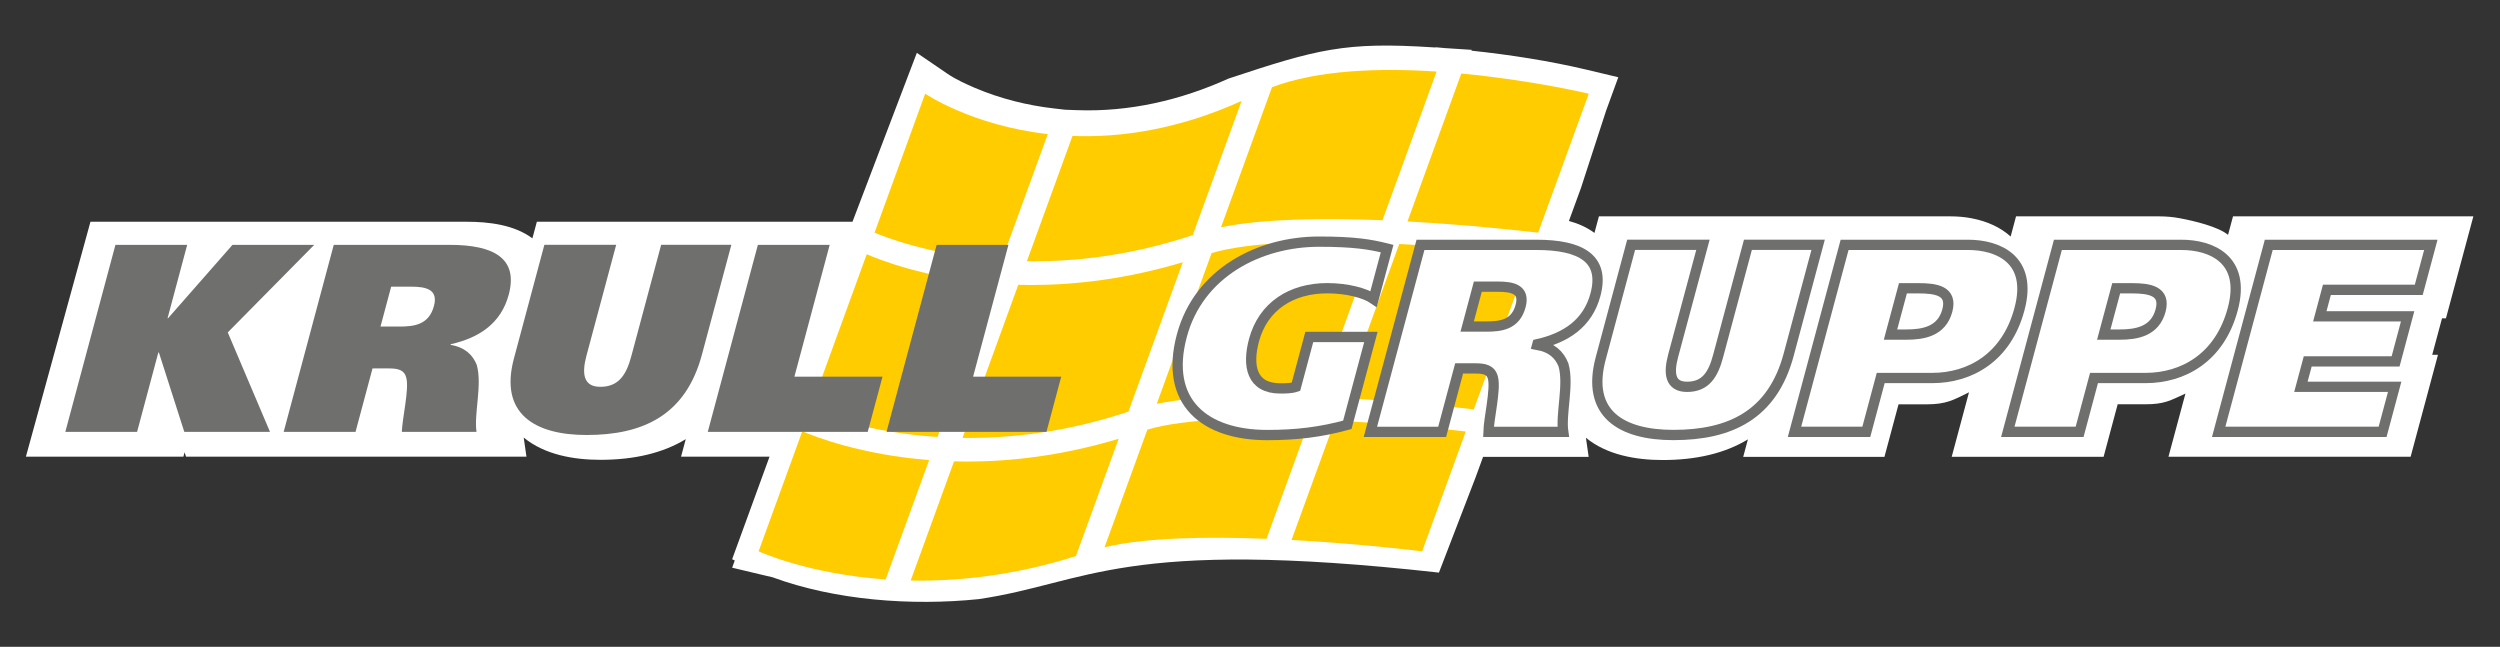
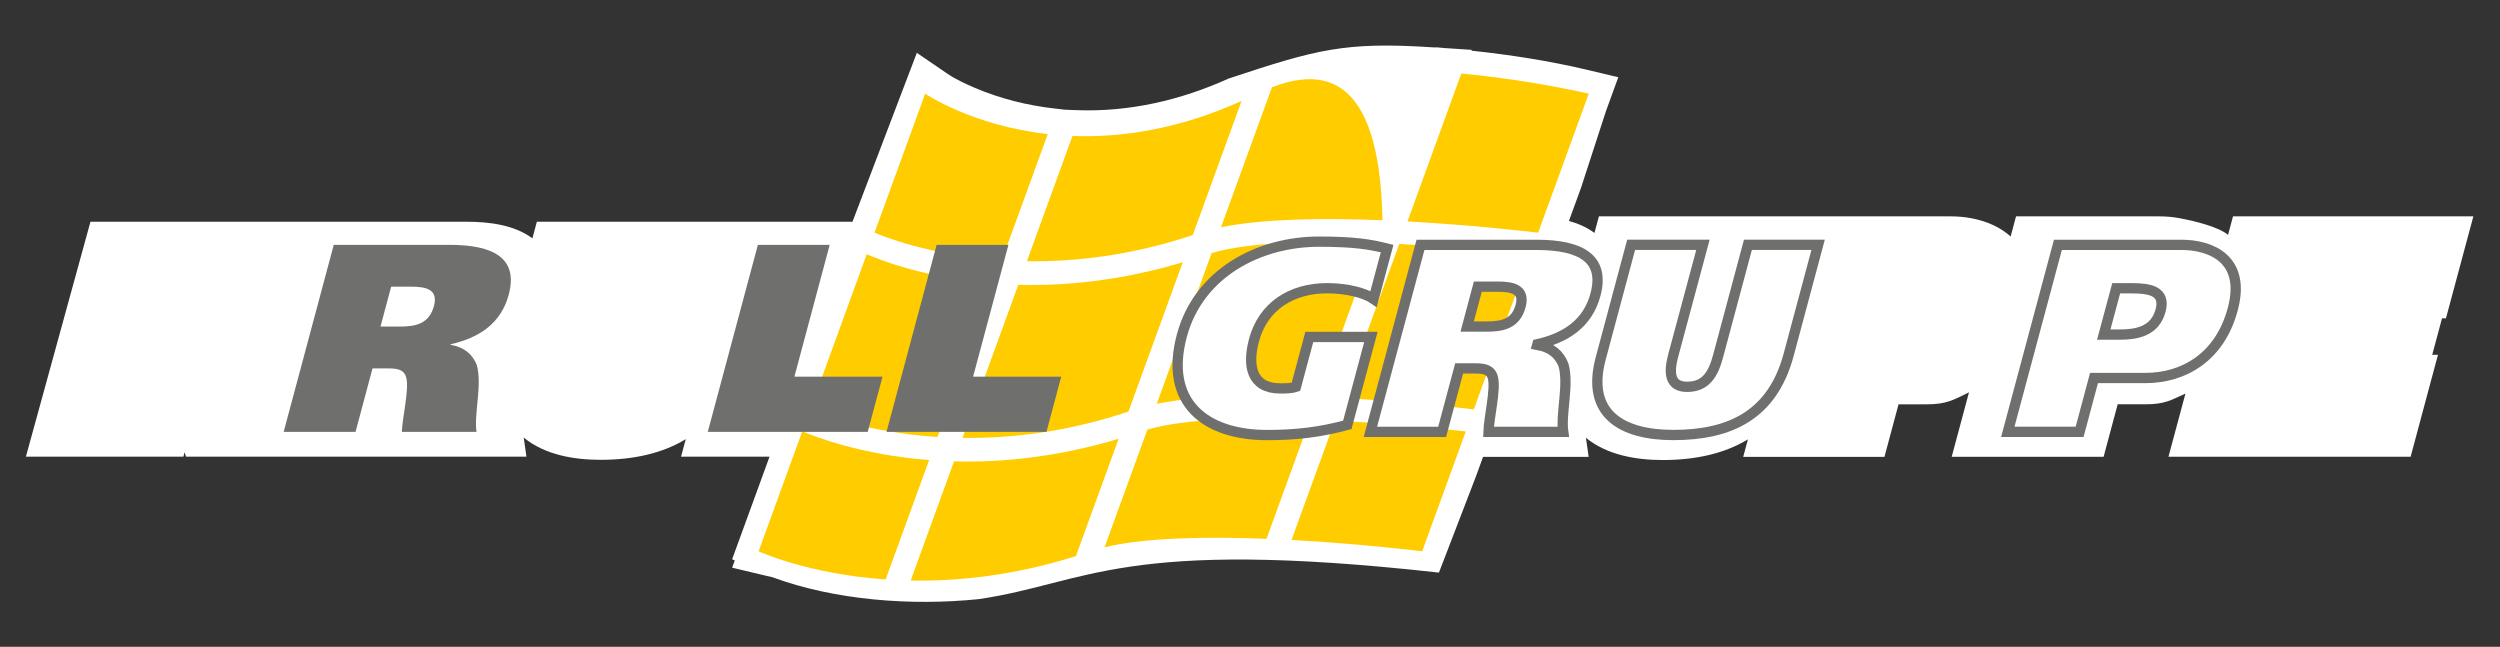
<svg xmlns="http://www.w3.org/2000/svg" id="Ebene_1" x="0px" y="0px" viewBox="0 0 482.53 124.84" style="enable-background:new 0 0 482.53 124.84;" xml:space="preserve">
  <rect x="0" y="0" width="482.53" height="124.84" fill="#333333" stroke="none" />
  <style type="text/css">
	.st0{fill-rule:evenodd;clip-rule:evenodd;fill:#FFFFFF;}
	.st1{fill:#FFCC00;}
	.st2{fill:#6F6F6E;}
	.st3{fill:#FFFFFF;}
	.st4{fill:none;stroke:#6F6F6E;stroke-width:1.984;}
	.st5{fill:#FFFFFF;stroke:#000000;stroke-width:2.268;stroke-miterlimit:10;}
</style>
  <path class="st0" d="M188.9,115.64c-12.99,1.33-27.71,0.23-39.82-4.23c-0.55-0.12-1.09-0.25-1.64-0.38l-6.13-1.46l0.51-1.39  l-0.51-0.24l7.22-19.8h-17.08l0.91-3.38c-4.5,2.74-10.08,3.99-16.46,3.99c-5.15,0-10.78-0.97-14.82-4.3l0.53,3.69H64.65l0,0H35.9  l-0.27-0.85l-0.23,0.85H5L17.46,42.8H63.9l26.18,0c4.29,0,9.17,0.59,12.68,3.2l0.86-3.2h60.92l12.42-32.6l5.96,4.07  c1.49,1.02,3.6,1.99,5.24,2.69c4.86,2.07,10.11,3.39,15.35,3.98l2.09,0.24l2.16,0.08c10.2,0.39,20.11-1.91,29.38-6.1  c17.09-5.66,22.42-7.13,39.46-6.02l0.49,0.03l0.02-0.05l1.7,0.16l5.25,0.34l-0.06,0.16c7.36,0.78,15.11,1.98,22.22,3.67l6.13,1.46  l-2.36,6.48l-4.86,14.94h0l-2.31,6.32c1.79,0.49,3.48,1.23,4.93,2.31l0.86-3.2h67.88c1.33,0,2.67,0.11,3.99,0.36  c3.14,0.59,5.69,1.81,7.6,3.53l1.04-3.89h27.6c1.33,0,2.68,0.11,3.99,0.36c2.94,0.55,7.46,1.66,9.33,3.21l0.96-3.57h46.39  l-5.29,19.68h-0.76l-1.89,7.04h1.11l-5.28,19.68h-46.74l3.28-12.2c-2.91,1.35-4.1,2.07-7.68,2.07h-5.4l-2.72,10.14H376.7l3.34-12.45  c-3.04,1.51-4.41,2.32-8.2,2.32h-5.4l-2.72,10.14h-27.26l0.91-3.38c-4.5,2.74-10.08,3.99-16.45,3.99c-5.15,0-10.78-0.97-14.82-4.3  l0.53,3.69h-20.38l-1.39,3.81l-0.09,0.24l-7.04,18.29C216.48,103.7,210.01,112.52,188.9,115.64" />
  <g>
    <path class="st1" d="M221.46,82.92l-8.27,22.71c7.89-1.91,19.93-2.08,31.26-1.63l8.38-23.03   C241.02,80.53,228.74,80.77,221.46,82.92" />
    <path class="st1" d="M233.86,48.84l-10.59,29.1c8.24-1.68,20.05-1.8,31.16-1.34l10.81-29.71C253.42,46.45,241.14,46.7,233.86,48.84   " />
-     <path class="st1" d="M245.51,16.83l-9.84,27.03c8.23-1.68,20.04-1.8,31.16-1.35l10.45-28.7C266.31,13.09,254.39,13.48,245.51,16.83   " />
+     <path class="st1" d="M245.51,16.83l-9.84,27.03c8.23-1.68,20.04-1.8,31.16-1.35C266.31,13.09,254.39,13.48,245.51,16.83   " />
    <path class="st1" d="M249.28,104.22c13.69,0.75,25.21,2.19,25.21,2.19l8.42-23.13c-3.84-0.44-13.96-1.51-25.24-2.1L249.28,104.22z" />
    <path class="st1" d="M270.07,47.1l-10.82,29.73c12.08,0.67,22.49,1.86,25.21,2.19l10.86-29.83   C291.38,48.74,281.3,47.68,270.07,47.1" />
    <path class="st1" d="M282.05,14.19l-10.39,28.55c11.96,0.66,22.3,1.83,25.22,2.17l9.77-26.83   C306.64,18.08,295.62,15.47,282.05,14.19" />
    <path class="st1" d="M202.23,25.88c-14.7-1.66-23.66-7.8-23.66-7.8L168.8,44.9c1.35,0.59,10.55,4.4,24.56,5.33L202.23,25.88z" />
    <path class="st1" d="M207,26.24l-8.8,24.18c9.23,0.13,20.13-1.08,32.02-5.05l9.42-25.89C227.35,25.04,216.26,26.59,207,26.24" />
    <path class="st1" d="M191.73,54.72c-13.24-1.05-22.21-4.67-24.44-5.65l-10.93,30.02c1.53,0.66,10.72,4.36,24.59,5.25L191.73,54.72z   " />
    <path class="st1" d="M198.98,55.01c-0.83,0-1.63-0.02-2.44-0.04l-10.76,29.55c9.24,0.11,20.14-1.1,32.02-5.08l10.49-28.83   C217.45,53.87,207.53,55.01,198.98,55.01" />
    <path class="st1" d="M186.58,89.09c-0.83,0-1.63-0.02-2.44-0.04l-8.37,23c9.14,0.17,19.98-0.95,31.9-4.73l8.24-22.63   C205.05,87.95,195.13,89.09,186.58,89.09" />
    <path class="st1" d="M179.33,88.8c-13.15-1.03-22.14-4.54-24.48-5.55l-8.43,23.16c0,0,9.37,4.37,24.52,5.43L179.33,88.8z" />
  </g>
-   <polygon class="st2" points="32.34,61.42 32.44,61.42 44.87,47.26 60.65,47.26 43.96,64.16 52.11,83.35 35.57,83.35 30.67,68.04   30.56,68.04 26.46,83.35 12.61,83.35 22.28,47.26 36.13,47.26 " />
  <g>
    <path class="st2" d="M73.44,63.03h3.62c2.84,0,5.72-0.31,6.7-3.98c0.87-3.26-1.64-3.72-4.43-3.72H75.5L73.44,63.03z M64.42,47.26   h22.39c8.64,0,13.24,2.69,11.38,9.62c-1.48,5.53-5.69,8.32-11.2,9.56l-0.03,0.11c2.86,0.52,4.28,1.96,5.06,3.88   c1.09,3.83-0.56,9.41-0.05,12.93H77.56c0.07-2.59,1.43-8.22,0.87-10.39c-0.38-1.65-1.73-1.86-3.43-1.86h-3.1l-3.28,12.25H54.75   L64.42,47.26z" />
-     <path class="st2" d="M113.19,68.66c-0.91,3.41-0.63,6,2.68,6c3.62,0,5.05-2.43,5.99-5.95l5.75-21.46h13.55l-5.68,21.2   c-3.13,11.68-11.34,15.51-22.25,15.51c-10.08,0-16.89-4.14-14.03-14.79l5.87-21.92h13.86L113.19,68.66z" />
  </g>
  <polygon class="st2" points="146.28,47.26 160.14,47.26 153.33,72.7 170.34,72.7 167.48,83.35 136.61,83.35 " />
  <polygon class="st2" points="180.78,47.26 194.64,47.26 187.82,72.7 204.83,72.7 201.98,83.35 171.11,83.35 " />
  <path class="st3" d="M260.05,82c-5.13,1.4-9.78,1.97-15.47,1.97c-12,0-19.92-6.31-16.47-19.18c3.24-12.1,14.89-18.15,26.48-18.15  c6.77,0,9.89,0.52,13.14,1.34l-2.61,9.72c-1.66-1.14-5.08-2.07-8.96-2.07c-6.88,0-12.36,3.46-14.12,10.03  c-1.33,4.96-0.48,9.31,5.06,9.31c0.98,0,2.12,0,3.03-0.31l2.58-9.62h11.89L260.05,82z" />
  <path class="st4" d="M260.05,82c-5.13,1.4-9.78,1.97-15.47,1.97c-12,0-19.92-6.31-16.47-19.18c3.24-12.1,14.89-18.15,26.48-18.15  c6.77,0,9.89,0.52,13.14,1.34l-2.61,9.72c-1.66-1.14-5.08-2.07-8.96-2.07c-6.88,0-12.36,3.46-14.12,10.03  c-1.33,4.96-0.48,9.31,5.06,9.31c0.98,0,2.12,0,3.03-0.31l2.58-9.62h11.89L260.05,82z" />
  <path class="st3" d="M283.18,63.03h3.62c2.84,0,5.72-0.31,6.7-3.98c0.87-3.26-1.64-3.72-4.43-3.72h-3.83L283.18,63.03z   M274.17,47.26h22.39c8.64,0,13.24,2.69,11.38,9.62c-1.48,5.53-5.69,8.32-11.2,9.56l-0.03,0.11c2.86,0.52,4.28,1.96,5.06,3.88  c1.09,3.83-0.56,9.41-0.05,12.93h-14.43c0.07-2.59,1.43-8.22,0.87-10.39c-0.38-1.65-1.73-1.86-3.43-1.86h-3.1l-3.28,12.25H264.5  L274.17,47.26z" />
  <path class="st4" d="M283.18,63.03h3.62c2.84,0,5.72-0.31,6.7-3.98c0.87-3.26-1.64-3.72-4.43-3.72h-3.83L283.18,63.03z   M274.17,47.26h22.39c8.64,0,13.24,2.69,11.38,9.62c-1.48,5.53-5.69,8.32-11.2,9.56l-0.03,0.11c2.86,0.52,4.28,1.96,5.06,3.88  c1.09,3.83-0.56,9.41-0.05,12.93h-14.43c0.07-2.59,1.43-8.22,0.87-10.39c-0.38-1.65-1.73-1.86-3.43-1.86h-3.1l-3.28,12.25H264.5  L274.17,47.26z" />
  <path class="st3" d="M322.94,68.66c-0.91,3.41-0.62,6,2.69,6c3.62,0,5.05-2.43,5.99-5.95l5.75-21.46h13.55l-5.68,21.2  c-3.13,11.68-11.34,15.51-22.25,15.51c-10.08,0-16.89-4.14-14.03-14.79l5.87-21.92h13.86L322.94,68.66z" />
  <path class="st4" d="M322.94,68.66c-0.91,3.41-0.62,6,2.69,6c3.62,0,5.05-2.43,5.99-5.95l5.75-21.46h13.55l-5.68,21.2  c-3.13,11.68-11.34,15.51-22.25,15.51c-10.08,0-16.89-4.14-14.03-14.79l5.87-21.92h13.86L322.94,68.66z" />
  <path class="st3" d="M364.89,64.58h3.05c3.31,0,6.84-0.62,7.92-4.65c1.02-3.83-2.21-4.29-5.57-4.29h-3L364.89,64.58z M356.03,47.26  h23.84c5.64,0,12.52,2.69,9.91,12.41c-2.52,9.41-9.61,13.29-16.85,13.29h-9.93l-2.78,10.39h-13.86L356.03,47.26z" />
-   <path class="st4" d="M364.89,64.58h3.05c3.31,0,6.84-0.62,7.92-4.65c1.02-3.83-2.21-4.29-5.57-4.29h-3L364.89,64.58z M356.03,47.26  h23.84c5.64,0,12.52,2.69,9.91,12.41c-2.52,9.41-9.61,13.29-16.85,13.29h-9.93l-2.78,10.39h-13.86L356.03,47.26z" />
-   <path class="st3" d="M406.05,64.58h3.05c3.31,0,6.84-0.62,7.92-4.65c1.02-3.83-2.21-4.29-5.57-4.29h-3L406.05,64.58z M397.2,47.26  h23.84c5.64,0,12.52,2.69,9.91,12.41c-2.52,9.41-9.61,13.29-16.85,13.29h-9.93l-2.78,10.39h-13.86L397.2,47.26z" />
  <path class="st4" d="M406.05,64.58h3.05c3.31,0,6.84-0.62,7.92-4.65c1.02-3.83-2.21-4.29-5.57-4.29h-3L406.05,64.58z M397.2,47.26  h23.84c5.64,0,12.52,2.69,9.91,12.41c-2.52,9.41-9.61,13.29-16.85,13.29h-9.93l-2.78,10.39h-13.86L397.2,47.26z" />
  <polygon class="st3" points="437.9,47.26 469.18,47.26 466.85,55.94 449.12,55.94 447.75,61.06 464.7,61.06 462.38,69.75   445.42,69.75 444.1,74.66 462.2,74.66 459.87,83.35 428.23,83.35 " />
-   <polygon class="st4" points="437.9,47.26 469.18,47.26 466.85,55.94 449.12,55.94 447.75,61.06 464.7,61.06 462.38,69.75   445.42,69.75 444.1,74.66 462.2,74.66 459.87,83.35 428.23,83.35 " />
</svg>